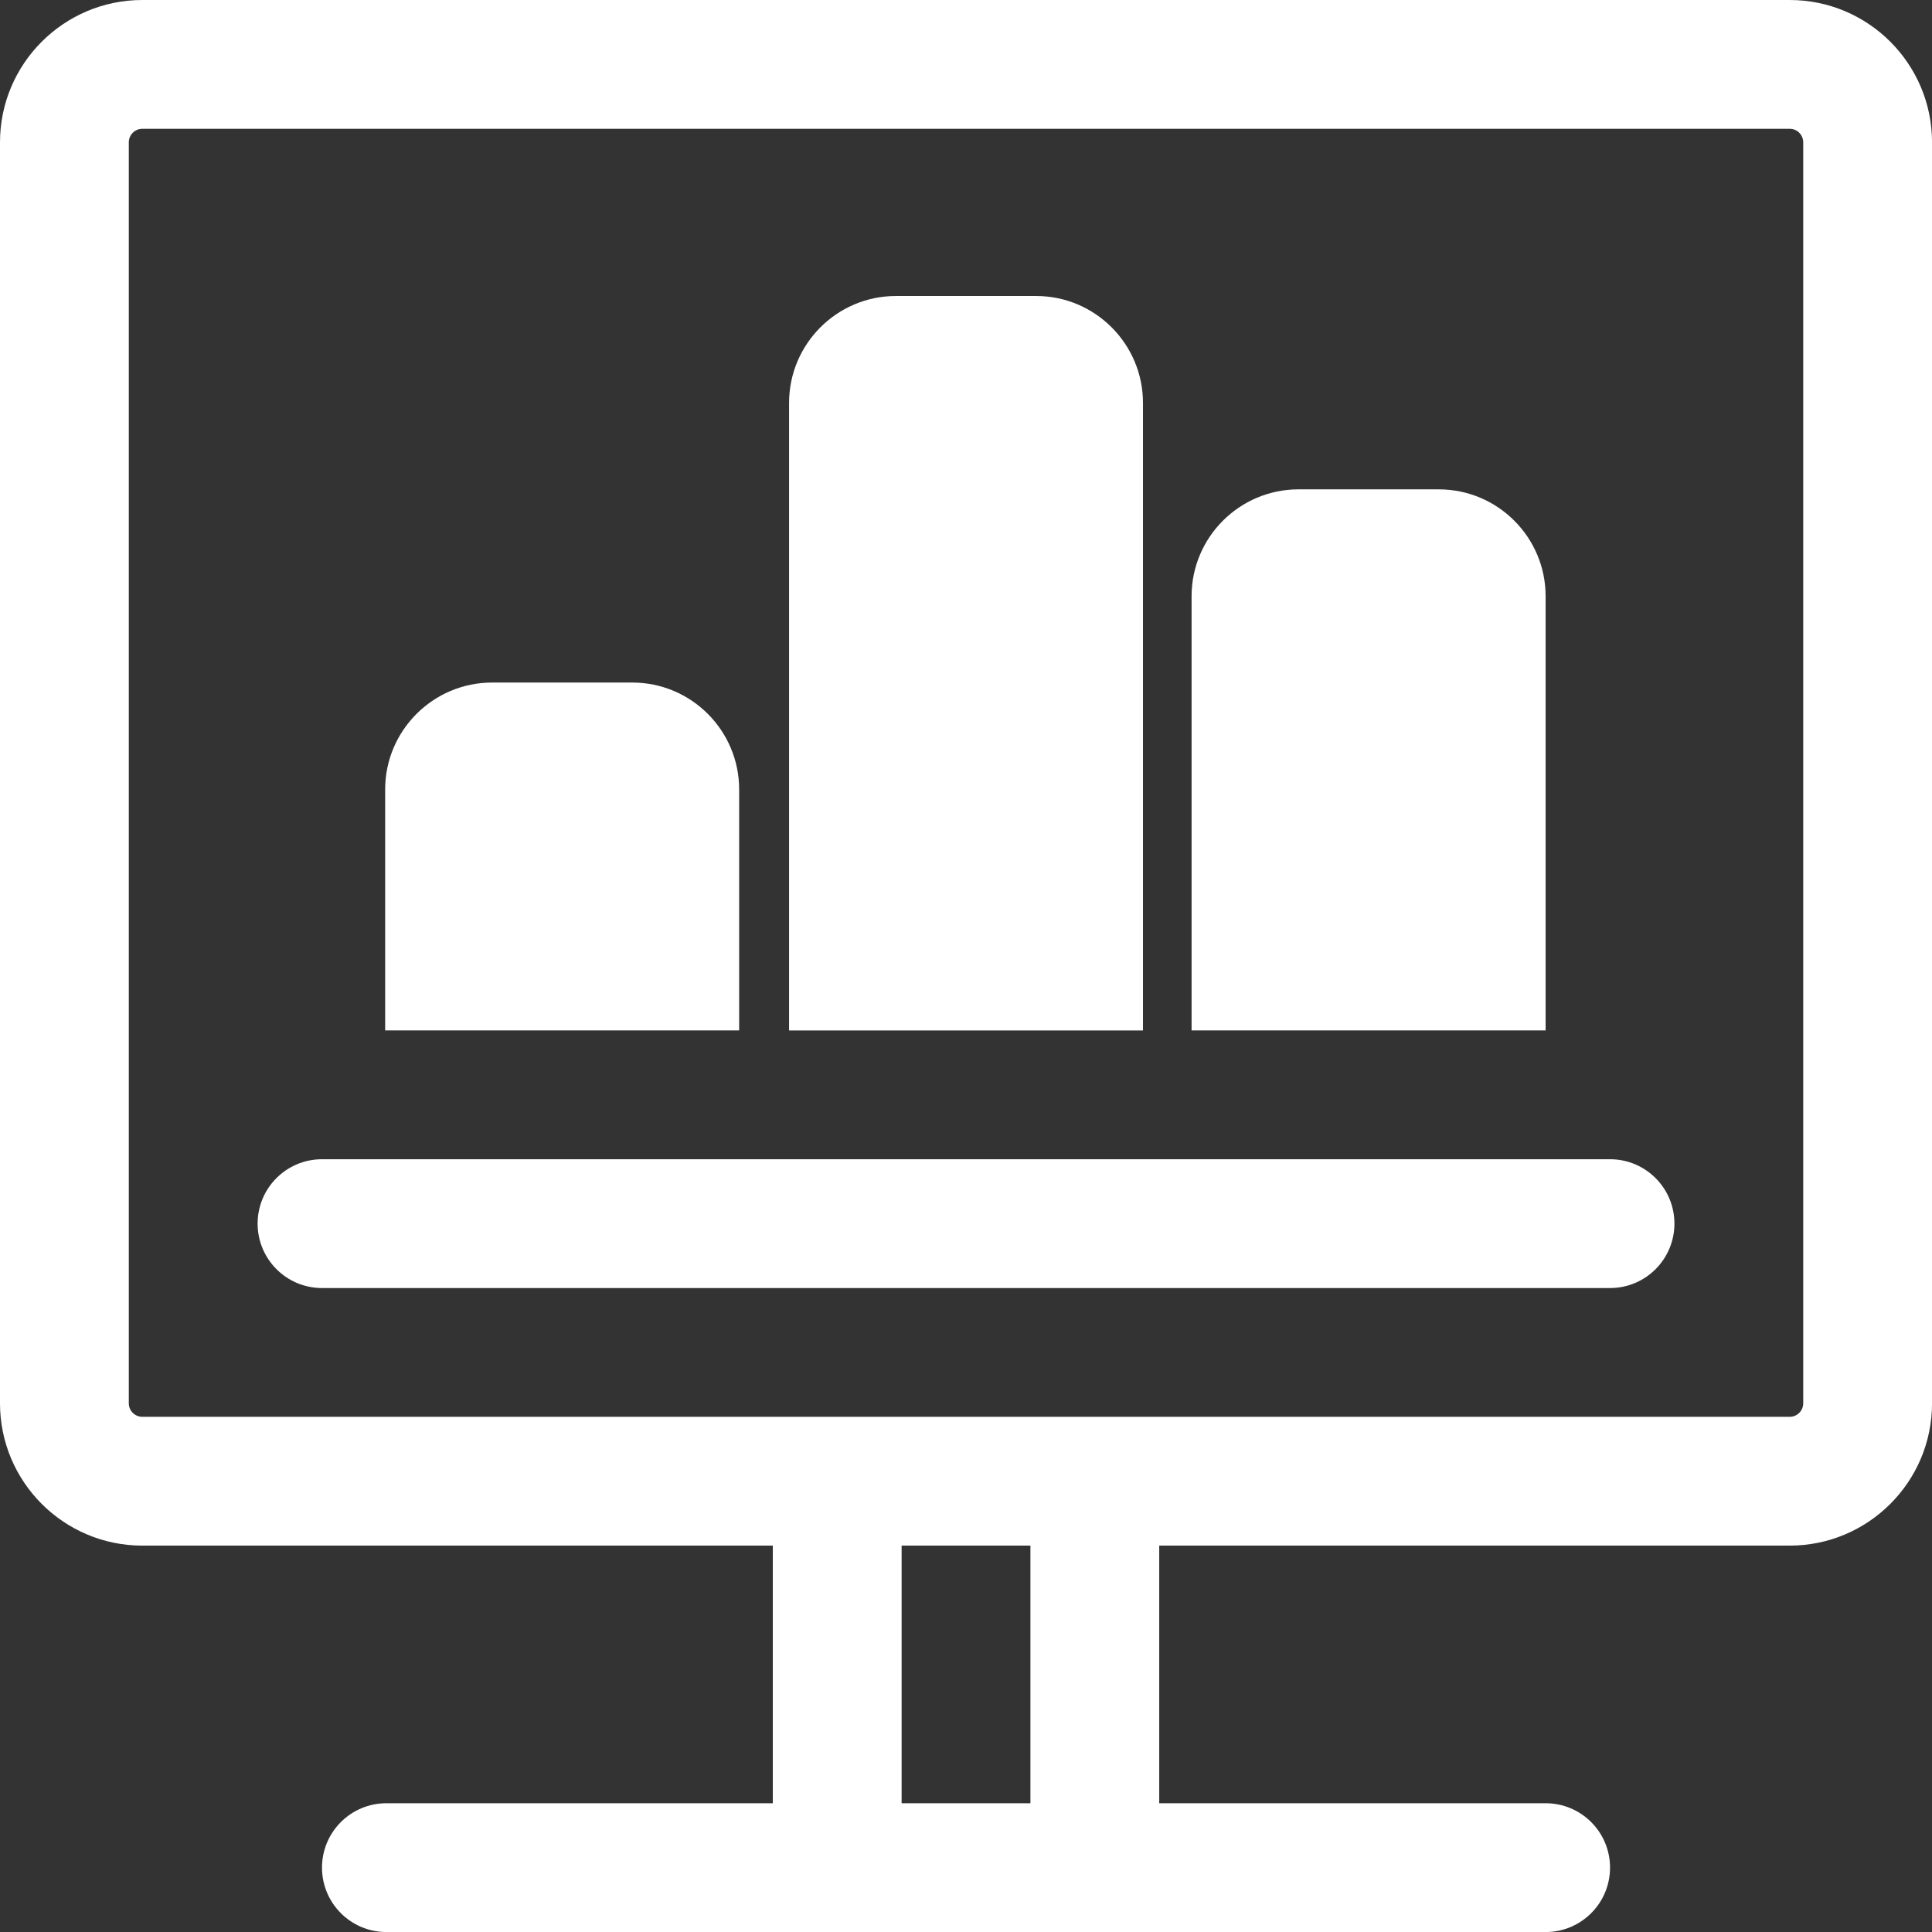
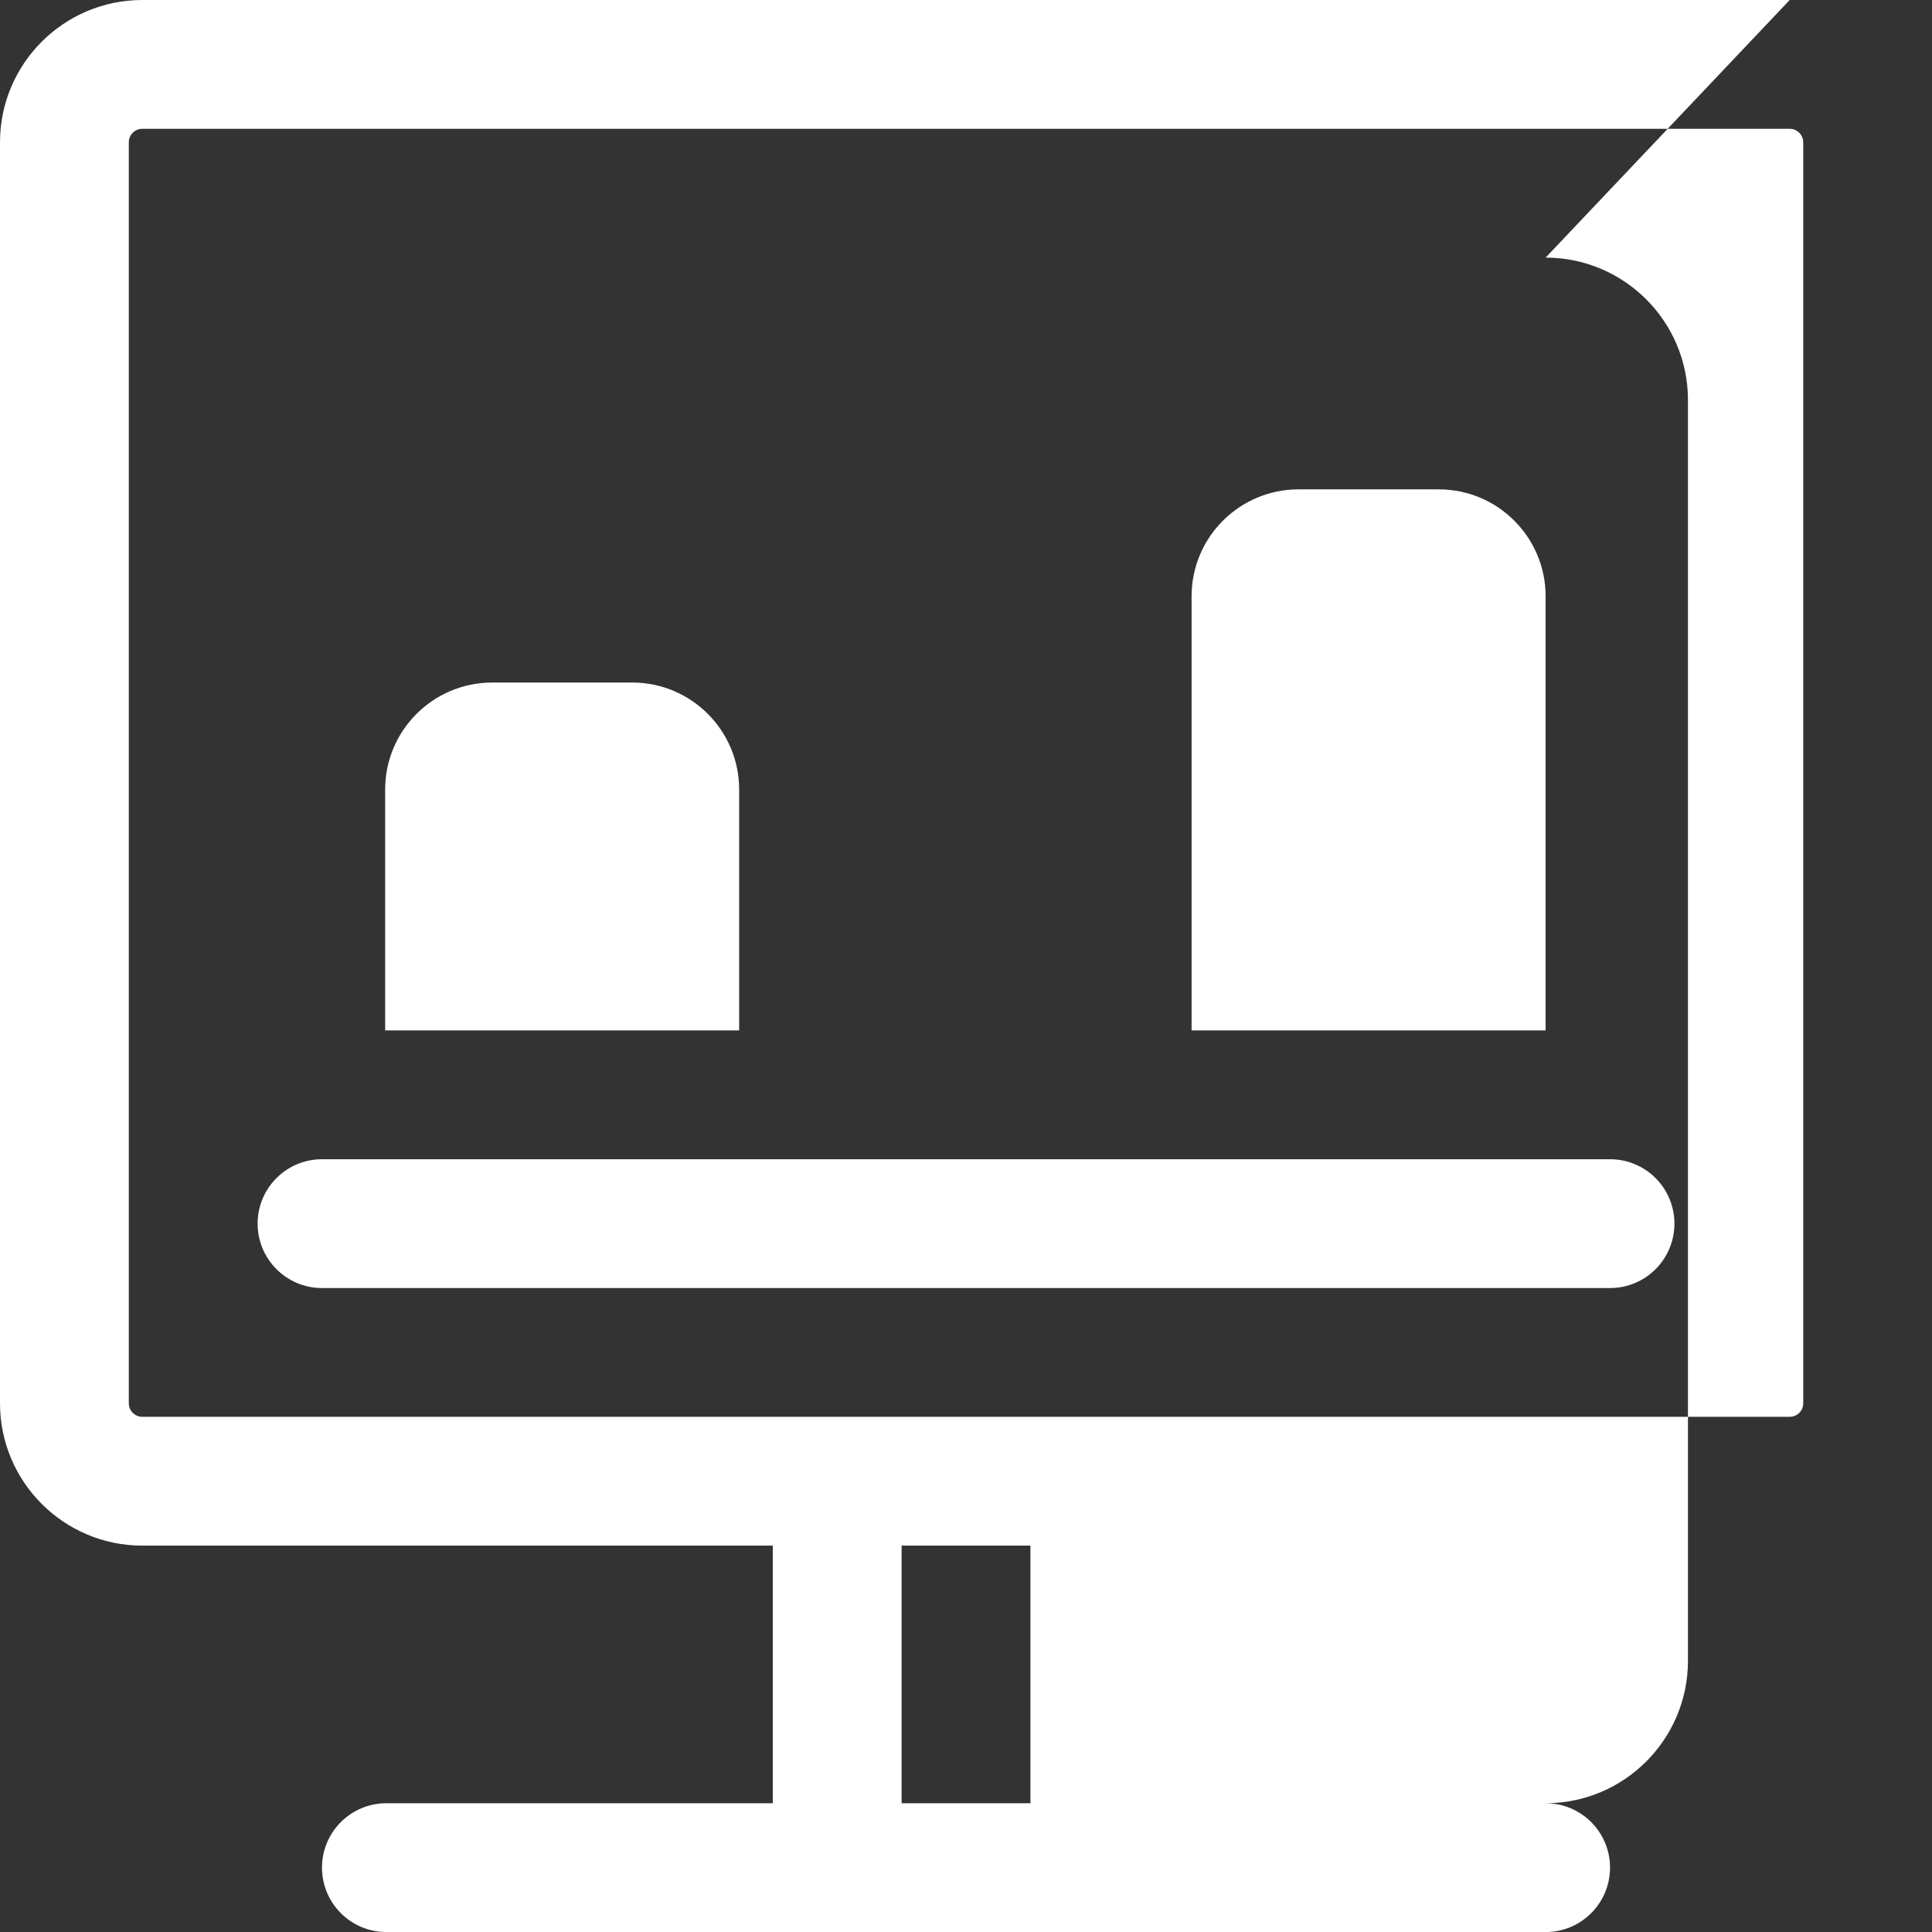
<svg xmlns="http://www.w3.org/2000/svg" xml:space="preserve" width="4.741mm" height="4.741mm" version="1.1" style="shape-rendering:geometricPrecision; text-rendering:geometricPrecision; image-rendering:optimizeQuality; fill-rule:evenodd; clip-rule:evenodd" viewBox="0 0 474.12 474.12">
  <rect x="0" y="0" width="474.12" height="474.12" fill="#333333" stroke="none" />
  <defs>
    <style type="text/css">
   
    .fil0 {fill:white;fill-rule:nonzero}
   
  </style>
  </defs>
  <g id="Camada_x0020_1">
    <g id="_2893149580352">
-       <path class="fil0" d="M442.52 344.37c0,1.83 -1.48,3.32 -3.32,3.32l-404.27 0c-1.84,0 -3.32,-1.49 -3.32,-3.32l0 -309.44c0,-1.83 1.48,-3.32 3.32,-3.32l404.27 0c1.84,0 3.32,1.49 3.32,3.32l0 309.44zm-189.65 98.15l-31.61 0 0 -63.22 31.61 0 0 63.22zm186.33 -442.52l-404.27 0c-19.27,0 -34.93,15.66 -34.93,34.93l0 309.44c0,19.27 15.66,34.93 34.93,34.93l154.72 0 0 63.22 -94.82 0c-8.74,0 -15.81,7.07 -15.81,15.8 0,8.73 7.07,15.81 15.81,15.81l284.47 0c8.74,0 15.81,-7.08 15.81,-15.81 0,-8.73 -7.07,-15.8 -15.81,-15.8l-94.82 0 0 -63.22 154.72 0c19.27,0 34.93,-15.66 34.93,-34.93l0 -309.44c0,-19.27 -15.66,-34.93 -34.93,-34.93z" />
+       <path class="fil0" d="M442.52 344.37c0,1.83 -1.48,3.32 -3.32,3.32l-404.27 0c-1.84,0 -3.32,-1.49 -3.32,-3.32l0 -309.44c0,-1.83 1.48,-3.32 3.32,-3.32l404.27 0c1.84,0 3.32,1.49 3.32,3.32l0 309.44zm-189.65 98.15l-31.61 0 0 -63.22 31.61 0 0 63.22zm186.33 -442.52l-404.27 0c-19.27,0 -34.93,15.66 -34.93,34.93l0 309.44c0,19.27 15.66,34.93 34.93,34.93l154.72 0 0 63.22 -94.82 0c-8.74,0 -15.81,7.07 -15.81,15.8 0,8.73 7.07,15.81 15.81,15.81l284.47 0c8.74,0 15.81,-7.08 15.81,-15.81 0,-8.73 -7.07,-15.8 -15.81,-15.8c19.27,0 34.93,-15.66 34.93,-34.93l0 -309.44c0,-19.27 -15.66,-34.93 -34.93,-34.93z" />
      <path class="fil0" d="M395.11 284.48l-316.09 0c-8.73,0 -15.8,7.07 -15.8,15.8 0,8.73 7.07,15.81 15.8,15.81l316.09 0c8.73,0 15.8,-7.08 15.8,-15.81 0,-8.73 -7.07,-15.8 -15.8,-15.8z" />
      <path class="fil0" d="M181.39 193.73c0,-14.46 -11.75,-26.23 -26.22,-26.23l-34.41 0c-14.46,0 -26.24,11.77 -26.24,26.23l0 59.14 86.87 0 0 -59.14z" />
-       <path class="fil0" d="M280.49 98.87c0,-14.46 -11.76,-26.23 -26.21,-26.23l-34.43 0c-14.45,0 -26.21,11.77 -26.21,26.23l0 154 86.85 0 0 -154z" />
      <path class="fil0" d="M379.3 146.31c0,-14.46 -11.76,-26.22 -26.22,-26.22l-34.43 0c-14.46,0 -26.23,11.76 -26.23,26.22l0 106.56 86.88 0 0 -106.56z" />
    </g>
  </g>
</svg>